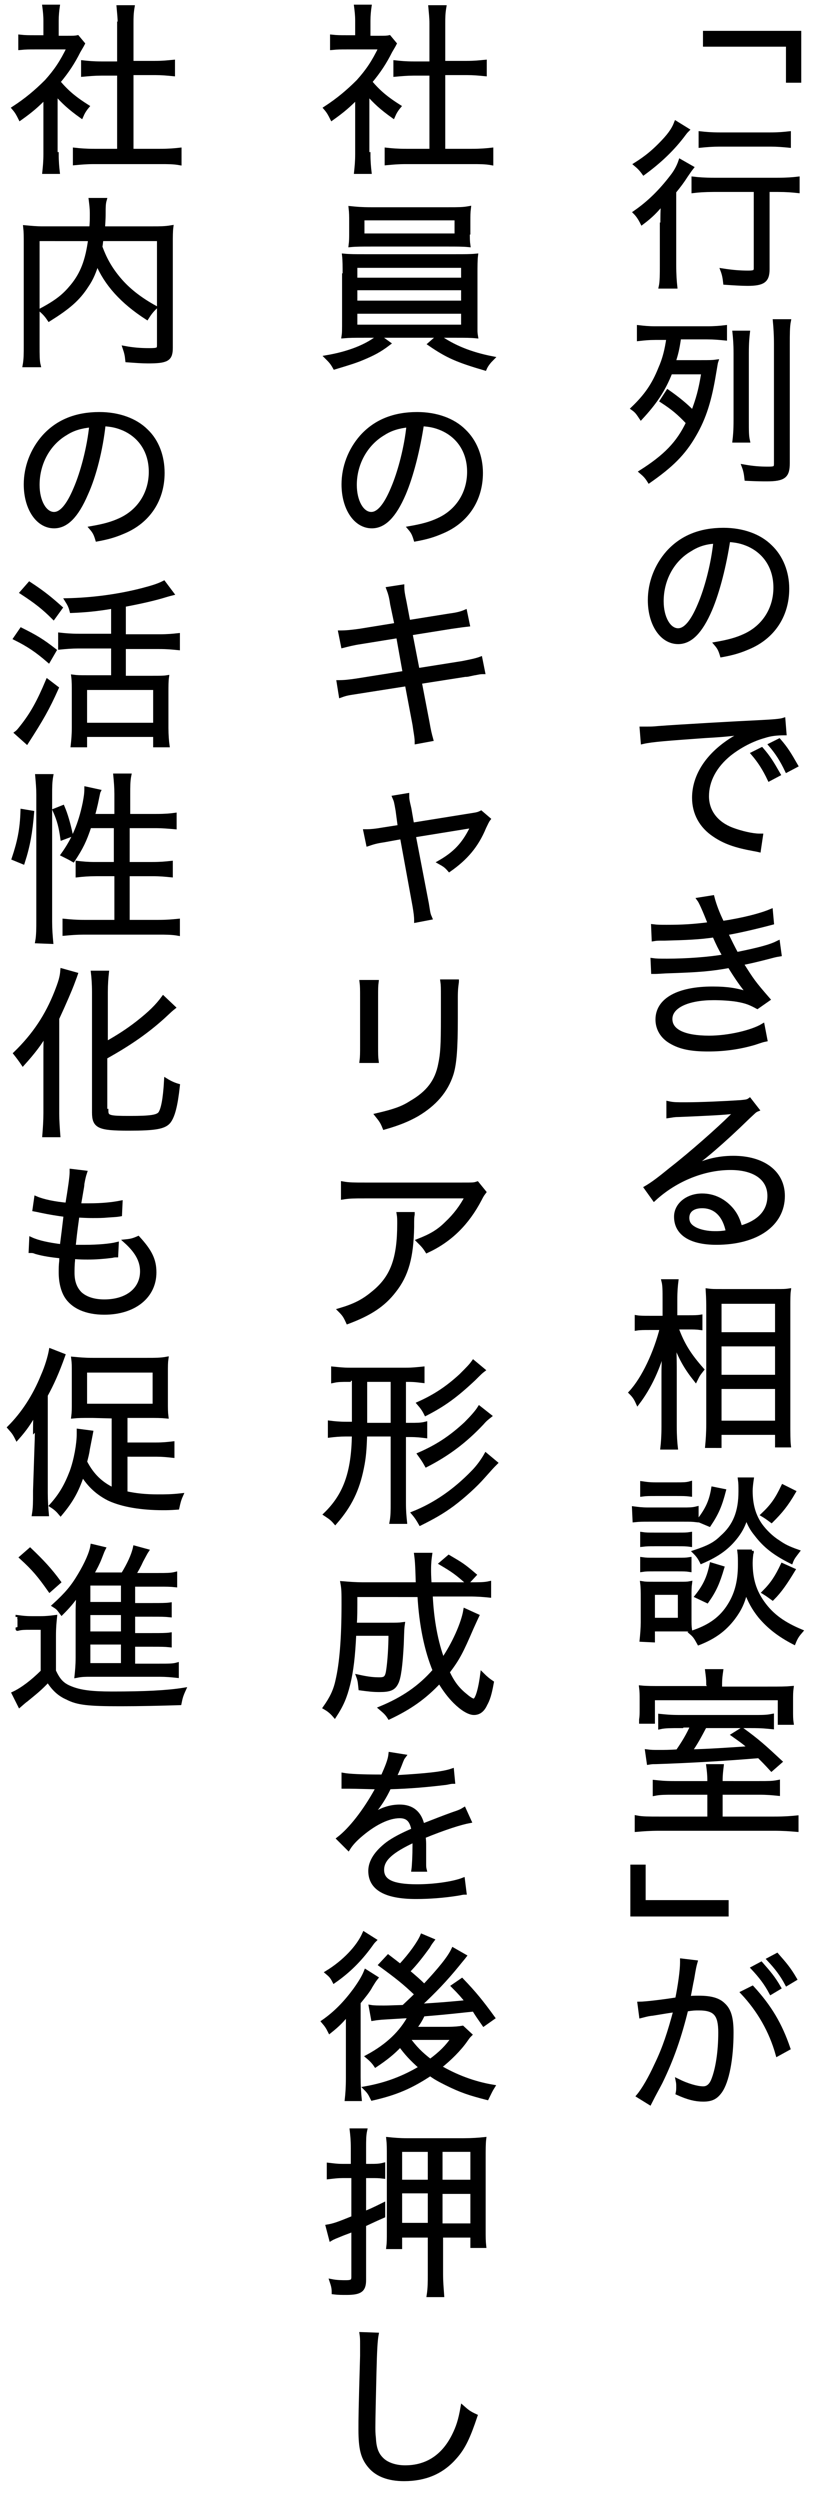
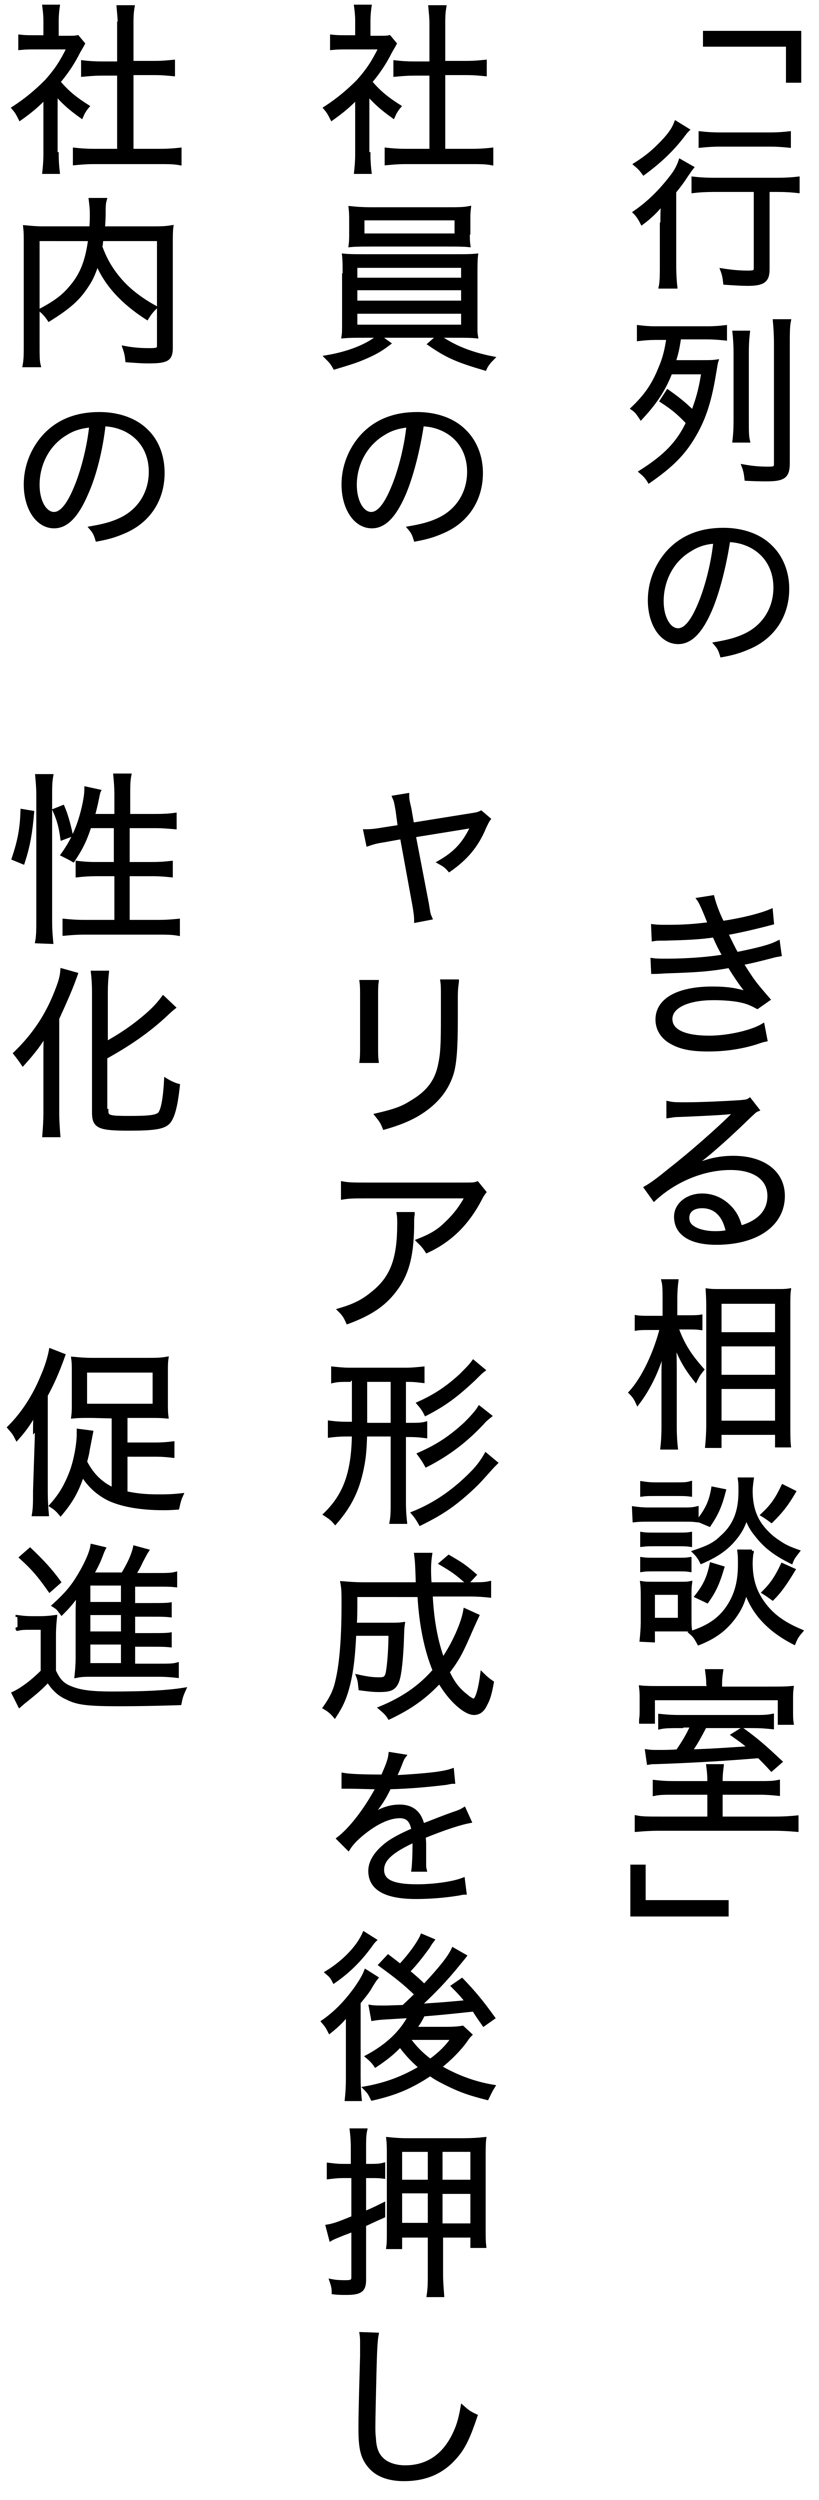
<svg xmlns="http://www.w3.org/2000/svg" version="1.1" id="レイヤー_1" x="0px" y="0px" width="150px" height="457.8px" viewBox="0 0 150 457.8" style="enable-background:new 0 0 150 457.8;" xml:space="preserve">
  <style type="text/css">
	.st0{stroke:#000000;stroke-width:0.7;stroke-miterlimit:10;}
</style>
  <path class="st0" d="M129.1,6h17.3v8.8h-2.1V8.2h-15.2V6z" />
  <path class="st0" d="M121.3,41.1c0-1.4,0-2.4,0.1-4c-1.2,1.5-2.2,2.5-3.8,3.7c-0.4-0.8-0.8-1.4-1.3-1.9c2.6-1.8,4.7-3.9,6.7-6.5  c0.8-1,1.3-2,1.6-2.9l2.1,1.2c-0.4,0.5-0.5,0.7-1,1.4c-0.7,1.1-1.3,1.9-2.2,3v13.4c0,1.8,0.1,3.1,0.2,4H121c0.2-0.9,0.2-2.3,0.2-4  v-7.4H121.3z M125.9,23.8c-0.2,0.2-0.3,0.3-0.6,0.7c-2,2.7-4.4,5-7.4,7.2c-0.5-0.7-0.9-1.1-1.5-1.6c1.9-1.2,3.1-2.2,4.4-3.5  c1.7-1.7,2.5-2.8,3-4.1L125.9,23.8z M130.7,34.8c-1.6,0-2.9,0.1-3.7,0.2v-2.3c0.8,0.1,2.1,0.2,3.7,0.2h11.7c1.7,0,2.9-0.1,3.7-0.2  V35c-0.9-0.1-2.1-0.2-3.6-0.2h-1.9v14.5c0,2.1-0.8,2.7-3.7,2.7c-1.1,0-2.6-0.1-4.1-0.2c-0.1-0.9-0.2-1.5-0.5-2.3  c1.9,0.3,3.3,0.4,4.7,0.4c1.1,0,1.4-0.1,1.4-0.8V34.8H130.7z M128.3,24.4c0.9,0.1,2,0.2,3.5,0.2h9.3c1.5,0,2.5-0.1,3.4-0.2v2.3  c-1-0.1-2.1-0.2-3.4-0.2h-9.3c-1.3,0-2.5,0.1-3.5,0.2V24.4z" />
  <path class="st0" d="M122.3,71.7c2,1.4,3.3,2.5,4.6,3.8c0.9-2.4,1.4-4.1,1.9-7.3h-6c-1.3,3.3-2.9,5.6-5.4,8.3  c-0.6-0.9-0.8-1.2-1.5-1.7c2.4-2.3,3.8-4.3,5-7.3c0.8-1.8,1.2-3.5,1.5-5.6H120c-1.2,0-2.1,0.1-3,0.2v-2.2c0.9,0.1,1.7,0.2,3.1,0.2  h9.4c1.4,0,2.5-0.1,3.3-0.2V62c-1-0.1-2-0.2-3.3-0.2h-5.1c-0.3,2.1-0.5,2.9-1,4.5h5c1.4,0,2.1,0,2.8-0.1c-0.1,0.3-0.1,0.5-0.4,2.2  c-0.8,4.9-1.8,8.1-3.6,11.2c-2,3.5-4.3,5.7-8.3,8.5c-0.5-0.8-0.8-1.1-1.5-1.7c4.4-2.8,6.8-5.2,8.6-9c-1.7-1.8-2.8-2.7-4.8-4  L122.3,71.7z M137,60.9c-0.1,0.9-0.2,1.8-0.2,3.8v12.1c0,2.3,0,3,0.2,3.9h-2.5c0.1-0.9,0.2-1.7,0.2-3.9V64.7c0-1.8-0.1-2.8-0.2-3.8  C134.5,60.9,137,60.9,137,60.9z M144.5,58.8c-0.2,1-0.2,2.4-0.2,4.2v21.8c0,2.4-0.7,3-3.9,3c-0.7,0-1.6,0-3.7-0.1  c-0.1-0.9-0.2-1.5-0.5-2.3c1.7,0.3,2.9,0.4,4.5,0.4c1.2,0,1.4-0.1,1.4-0.9V63c0-1.8-0.1-3.1-0.2-4.2H144.5z" />
  <path class="st0" d="M130.1,111.6c-1.8,4.2-3.7,6-5.9,6c-3,0-5.2-3.3-5.2-7.7c0-3.2,1.2-6.3,3.3-8.7c2.5-2.8,5.9-4.2,10.2-4.2  c3.5,0,6.6,1.1,8.6,3.1c2,1.9,3.1,4.7,3.1,7.7c0,4.9-2.6,8.9-7.2,10.8c-1.4,0.6-2.6,1-4.8,1.4c-0.3-1-0.5-1.4-1.1-2.1  c2.3-0.4,3.8-0.8,5.3-1.5c3.5-1.6,5.6-4.9,5.6-8.8c0-3.6-1.8-6.5-5-7.9c-1.2-0.5-2.1-0.7-3.6-0.8  C132.7,103.5,131.5,108.3,130.1,111.6z M126.3,100.7c-3.2,1.9-5.1,5.5-5.1,9.4c0,3,1.3,5.3,3,5.3c1.3,0,2.6-1.5,3.9-4.6  c1.3-3,2.5-7.6,2.9-11.6C129.1,99.3,127.7,99.8,126.3,100.7z" />
-   <path class="st0" d="M117.5,133.4c0.6,0,1,0,1.2,0c0.5,0,0.9,0,1.9-0.1c4-0.3,14.6-0.9,18.9-1.1c1.9-0.1,3.4-0.2,4-0.4l0.2,2.5  c-1.3,0-2.5,0.1-3.7,0.5c-2.2,0.6-4.5,1.8-6.4,3.3c-2.7,2.2-4.1,4.9-4.1,7.7s1.7,5,4.6,6.1c1.6,0.6,3.7,1.1,5,1.1c0.1,0,0.2,0,0.3,0  l-0.4,2.7c-0.4-0.1-0.5-0.1-1-0.2c-3.3-0.6-5.3-1.3-7.2-2.6c-2.4-1.6-3.7-4-3.7-6.8c0-3.9,2.3-7.5,6.2-10.2c1-0.7,1.9-1.2,3.2-1.8  c-2,0.3-3.6,0.5-7.3,0.7c-6.9,0.5-9.8,0.7-11.5,1.1L117.5,133.4z M139.5,137.2c1.3,1.5,1.9,2.5,3.1,4.6l-1.7,0.9  c-0.9-1.9-1.8-3.3-3-4.7L139.5,137.2z M142.7,135.6c1.3,1.5,1.9,2.5,3.1,4.6l-1.7,0.9c-0.9-1.9-1.8-3.3-3-4.7L142.7,135.6z" />
  <path class="st0" d="M119.6,169.6c0.8,0.1,1.4,0.1,2.5,0.1c2.8,0,4.8-0.1,7.9-0.5c-1-2.6-1.7-4.1-2-4.5l2.5-0.4  c0.3,1.2,0.9,2.9,1.8,4.7c3.9-0.6,7-1.4,8.9-2.2l0.2,2.2c-3,0.8-6.5,1.6-8.4,1.9c0.5,1.1,1.4,2.9,1.9,3.8c4.4-0.9,6.2-1.4,7.6-2.1  l0.3,2.2c-0.6,0.1-0.7,0.1-1.8,0.4c-2.3,0.6-4,1-5.2,1.2c2,3.2,2.3,3.6,4.9,6.6l-2,1.4c-1.3-0.7-2-1-3.7-1.3  c-1.2-0.2-2.9-0.3-4.3-0.3c-4.8,0-7.9,1.5-7.9,3.8c0,2.2,2.5,3.4,7.1,3.4c3.5,0,7.8-1,9.8-2.2l0.5,2.6c-0.5,0.1-0.5,0.1-2,0.6  c-2.7,0.8-5.5,1.2-8.5,1.2c-3.1,0-5.1-0.4-6.8-1.4c-1.6-0.9-2.5-2.4-2.5-4.1c0-3.6,3.8-5.7,10.1-5.7c2.8,0,4.5,0.3,6.7,1  c-1-1.1-2.4-3.1-3.6-5.1c-3.3,0.6-5.4,0.8-11.7,1c-1.6,0.1-1.7,0.1-2.3,0.1l-0.1-2.2c0.7,0.1,1.3,0.1,2.7,0.1  c3.5,0,7.7-0.3,10.5-0.8c-0.9-1.6-1.1-2-1.9-3.8c-2.6,0.4-5.2,0.5-9,0.6c-1.4,0-1.5,0-2.1,0.1L119.6,169.6z" />
  <path class="st0" d="M122.4,202c0.9,0.2,1.5,0.2,3.1,0.2c2.8,0,7.2-0.2,10.2-0.4c0.9-0.1,1.2-0.1,1.6-0.4l1.4,1.8  c-0.5,0.2-0.6,0.4-1.7,1.4c-4.6,4.5-8.6,7.9-10.9,9.4l0.1,0.1c2.5-1.4,5.2-2.1,8.1-2.1c5.5,0,9.1,2.7,9.1,7c0,5.2-4.8,8.6-12.2,8.6  c-4.7,0-7.4-1.7-7.4-4.8c0-2.2,2.1-3.9,4.8-3.9c2.2,0,4.1,1,5.5,2.7c0.7,0.9,1.1,1.7,1.5,3.2c3.5-1,5.3-3,5.3-5.8  c0-3.2-2.7-5.1-7.1-5.1c-4.9,0-10.1,2.1-14,5.7l-1.5-2.1c1.2-0.7,2.4-1.6,4.6-3.4c3.6-2.8,8.8-7.4,11.1-9.7c0.2-0.2,0.2-0.2,0.5-0.5  l0.1-0.1l0.1-0.1l-0.1-0.1c-0.1,0-0.1,0-0.3,0c-1.1,0.2-5,0.4-10.1,0.6c-0.7,0-1.1,0.1-1.8,0.2V202z M128.6,220.9  c-1.7,0-2.7,0.8-2.7,2.1c0,0.9,0.4,1.5,1.3,2c0.9,0.5,2.3,0.8,3.7,0.8c0.8,0,1.2,0,2.4-0.2C132.7,222.5,131,220.9,128.6,220.9z" />
  <path class="st0" d="M123.9,243.1c1.1,3.1,2.4,5.1,4.7,7.7c-0.8,1-0.8,1.1-1.2,1.9c-1.9-2.4-2.8-4.1-3.9-7c0.1,3.1,0.1,4.3,0.1,5.4  v10.1c0,1.8,0.1,3,0.2,3.9h-2.5c0.1-0.9,0.2-2.1,0.2-3.9v-9.4c0-1.4,0-2.1,0.2-5.4c-1.1,4.1-2.7,7.6-4.9,10.5  c-0.4-0.9-0.7-1.3-1.3-1.9c2.4-2.6,4.6-7.4,5.7-11.8H119c-1,0-1.8,0-2.4,0.1v-2.1c0.6,0.1,1.3,0.1,2.4,0.1h2.7v-3.2  c0-1.9,0-2.7-0.2-3.5h2.4c-0.1,0.8-0.2,1.8-0.2,3.4v3.2h2.4c0.9,0,1.6,0,2.2-0.1v2.1c-0.7-0.1-1.4-0.1-2.2-0.1L123.9,243.1  L123.9,243.1z M129.5,264.8c0.1-1.1,0.2-2.3,0.2-4.1v-20.8c0-1.2,0-2-0.1-3.6c0.8,0.1,1,0.1,2.6,0.1h9.8c1.5,0,1.8,0,2.5-0.1  c-0.1,0.7-0.1,1.5-0.1,3.3v21.1c0,1.8,0,3.1,0.1,4h-2.2v-2.3h-10.5v2.4H129.5z M131.8,244.3h10.5v-5.9h-10.5V244.3z M131.8,252.1  h10.5v-5.9h-10.5V252.1z M131.8,260.5h10.5V254h-10.5V260.5z" />
  <path class="st0" d="M116.1,276.2c0.8,0.1,1.4,0.2,2.7,0.2h6.1c1.4,0,1.9,0,2.7-0.2v2.2c-0.8-0.1-1.3-0.1-2.4-0.1h-6.3  c-1.1,0-1.8,0-2.7,0.1L116.1,276.2L116.1,276.2z M117.5,300.3c0.1-1,0.2-2.2,0.2-3.2v-4.5c0-1,0-1.9-0.1-2.7c0.6,0.1,1,0.1,2.1,0.1  h4.7c1.1,0,1.5,0,2-0.1c-0.1,0.7-0.1,1.4-0.1,2.6v3.8c0,1,0,1.5,0.1,2.2c-0.4-0.1-0.4-0.1-0.9-0.1c-0.2,0-0.3,0-0.5,0  c-0.3,0-0.5,0-0.5,0h-4.9v2L117.5,300.3L117.5,300.3z M117.6,280.9c0.7,0.1,1.1,0.1,2.3,0.1h4.3c1.1,0,1.6,0,2.2-0.1v2  c-0.7-0.1-1.3-0.1-2.2-0.1h-4.3c-1,0-1.5,0-2.3,0.1V280.9z M117.6,285.5c0.7,0.1,1.1,0.1,2.3,0.1h4.2c1.1,0,1.6,0,2.2-0.1v2  c-0.6-0.1-1.2-0.1-2.2-0.1h-4.3c-1,0-1.6,0-2.2,0.1V285.5z M117.6,271.6c0.7,0.1,1.3,0.2,2.4,0.2h4c1.1,0,1.7,0,2.4-0.2v2.1  c-0.8-0.1-1.4-0.1-2.4-0.1h-4c-1,0-1.7,0-2.4,0.1V271.6z M119.6,296.6h4.9v-4.9h-4.9V296.6z M137.7,284c-0.1,0.7-0.2,1.4-0.2,2.2  c0,3,0.7,5.2,2.2,7.3c1.7,2.4,3.9,3.9,7,5.2c-0.6,0.7-0.9,1.1-1.3,2.1c-2.7-1.4-4.6-2.9-6.2-4.8c-1.2-1.5-1.9-2.8-2.6-4.7  c-0.5,2.1-1.1,3.4-2.3,5c-1.6,2.1-3.5,3.5-6.3,4.6c-0.5-0.9-0.7-1.3-1.4-1.9c3.1-1,5.2-2.4,6.7-4.6s2.2-4.6,2.2-7.9  c0-1,0-1.6-0.1-2.4h2.3V284z M137.7,270.9c-0.1,0.7-0.2,1.5-0.2,2.1c0,2.6,0.6,4.6,1.8,6.3c0.8,1.1,2,2.3,3.3,3.1  c1,0.7,1.8,1.1,3.5,1.7c-0.6,0.8-0.9,1.1-1.2,1.9c-3-1.5-4.8-2.9-6.4-5c-0.9-1.1-1.3-1.9-1.8-3.3c-0.5,1.5-0.9,2.4-1.8,3.6  c-1.6,2.1-3.4,3.4-6.4,4.7c-0.4-0.8-0.7-1.2-1.3-1.8c2.4-0.8,3.7-1.4,5-2.7c2.4-2.1,3.4-4.7,3.4-8.4c0-1,0-1.5-0.1-2.2L137.7,270.9  L137.7,270.9z M132.3,287.1c-0.8,2.7-1.4,4.1-2.8,6.1l-1.9-0.9c1.5-1.9,2.2-3.4,2.7-5.8L132.3,287.1z M132.6,273  c-0.7,2.7-1.3,4.1-2.7,6.2l-1.9-0.8c1.5-2,2.2-3.4,2.6-5.8L132.6,273z M145.4,273.2c-1.4,2.4-2.4,3.6-4.1,5.3  c-0.8-0.6-1.1-0.8-1.6-1.1c1.8-1.7,2.6-2.9,3.7-5.2L145.4,273.2z M145.3,287.5c-1.4,2.3-2.4,3.8-3.8,5.2c-0.7-0.5-0.8-0.6-1.6-1.1  c1.6-1.6,2.4-2.9,3.4-5L145.3,287.5z" />
  <path class="st0" d="M139,326.5c1.8,0,2.5,0,3.5-0.2v2.2c-1-0.1-1.9-0.2-3.5-0.2h-7v4.7h9.8c2,0,3.1-0.1,4.1-0.2v2.3  c-1.2-0.1-2.3-0.2-4.3-0.2h-20.7c-2,0-3.1,0.1-4.3,0.2v-2.3c1,0.2,2.2,0.2,4.2,0.2h9.1v-4.7h-6.4c-1.7,0-2.6,0-3.6,0.2v-2.2  c1,0.1,1.7,0.2,3.6,0.2h6.4V326c0-1-0.1-1.8-0.2-2.6h2.5c-0.1,0.9-0.2,1.6-0.2,2.6v0.5H139z M129.7,308.3c0-0.8-0.1-1.5-0.2-2.3h2.6  c-0.1,0.7-0.2,1.4-0.2,2.3v0.9h8.7c2.3,0,3.3,0,4.4-0.1c-0.1,0.8-0.1,1.2-0.1,2.4v1.7c0,1,0,1.6,0.1,2.3h-2.2V311h-23.2v4.3h-2.2  v-0.4c0.1-0.6,0.1-1.1,0.1-1.9v-1.8c0-0.9,0-1.4-0.1-2.2c1,0.1,2.1,0.1,4.1,0.1h8.3v-0.8H129.7z M124.8,316.1c-2,0-3,0-3.9,0.2v-2.1  c1,0.1,1.8,0.2,3.8,0.2h12.9c2.1,0,2.8,0,3.8-0.2v2.1c-1-0.1-1.8-0.2-3.8-0.2h-8.5c-1,1.9-1.7,3.2-2.7,4.6c3.7-0.1,6.5-0.3,11-0.6  c-1.2-1.1-1.7-1.4-3.1-2.4l1.6-1c2.9,2.1,4.1,3.2,7,5.9l-1.6,1.4c-1.1-1.2-1.5-1.6-2.3-2.4c-5.9,0.5-12.7,0.9-18.9,1.1  c-0.6,0-0.7,0-1.3,0.1l-0.3-2.1c0.8,0.1,1.2,0.1,2.1,0.1c1.1,0,1.9,0,3.5-0.1c1.1-1.6,1.9-2.9,2.7-4.7h-2V316.1z" />
  <path class="st0" d="M133.1,350.6h-17.3v-8.8h2.1v6.5h15.2V350.6z" />
-   <path class="st0" d="M117.1,366.9c1.1,0,4.4-0.4,6.9-0.8c0.5-2.4,0.9-5.3,0.9-6.7c0-0.1,0-0.2,0-0.4l2.5,0.3c-0.2,0.7-0.3,1.2-0.6,3  c-0.2,0.9-0.4,2.1-0.7,3.6c0.7-0.1,1.1-0.1,1.9-0.1c2.2,0,3.6,0.4,4.5,1.3c1.1,1,1.5,2.5,1.5,5.1c0,4.8-0.8,9-2.1,10.8  c-0.8,1.1-1.6,1.5-3.1,1.5c-1.4,0-2.7-0.3-4.7-1.2c0.1-0.5,0.1-0.7,0.1-1.1c0-0.5,0-0.7-0.1-1.2c1.8,0.9,3.6,1.4,4.7,1.4  c0.8,0,1.4-0.5,1.8-1.5c0.8-2,1.3-5.2,1.3-8.7c0-3.3-0.9-4.4-3.9-4.4c-0.7,0-1.1,0-2.3,0.2c-1.2,4.9-2.6,9-4.7,13.3  c-0.4,0.8-1.1,2-2,3.8l-2.1-1.3c1-1.2,2.2-3.3,3.3-5.7c1.5-3.1,2.4-5.9,3.5-10c-2.7,0.4-4.2,0.7-4.5,0.7c-0.7,0.1-1,0.2-1.8,0.4  L117.1,366.9z M137.8,364c3.2,3.5,5.1,6.7,6.6,11.1l-2,1.1c-1.2-4.3-3.4-8.1-6.4-11.3L137.8,364z M139.4,359.6  c1.4,1.6,2.2,2.5,3.3,4.4l-1.5,0.9c-0.9-1.7-1.9-3-3.3-4.5L139.4,359.6z M142.3,358c1.4,1.6,2.2,2.5,3.3,4.4l-1.5,0.9  c-0.9-1.7-1.9-3-3.3-4.5L142.3,358z" />
  <path class="st0" d="M67.5,28.2c0,1.4,0.1,2.4,0.2,3.3h-2.5c0.1-1,0.2-1.9,0.2-3.3V17.8c-1.6,1.6-2.5,2.4-4.6,3.9  c-0.4-0.8-0.6-1.2-1.2-1.9c2.3-1.5,4.1-3,6-4.9c1.7-1.9,2.8-3.5,4.1-6.2h-6.2c-1,0-1.7,0-2.7,0.1V6.7c0.9,0.1,1.6,0.1,2.6,0.1h2v-3  c0-1-0.1-1.8-0.2-2.6h2.5c-0.1,0.7-0.2,1.6-0.2,2.6v3.1h1.9c1,0,1.5,0,1.9-0.1l1,1.2c-0.2,0.4-0.4,0.7-0.8,1.4c-1,2-2.1,3.7-3.7,5.6  c1.7,2,3.1,3.1,5.3,4.5c-0.5,0.6-0.8,1.1-1.1,1.8c-2.1-1.5-3.3-2.6-4.7-4.2v11.1H67.5z M79,4.3c0-1.1-0.1-1.8-0.2-3h2.6  c-0.2,1.2-0.2,1.9-0.2,3v7.2h4.3c1.4,0,2.3-0.1,3.3-0.2v2.3c-1-0.1-2.1-0.2-3.3-0.2h-4.3v14.2h5.2c1.7,0,2.7-0.1,3.6-0.2v2.5  c-1.1-0.2-2.1-0.2-3.6-0.2h-12c-1.5,0-2.5,0.1-3.6,0.2v-2.5c0.9,0.1,1.9,0.2,3.6,0.2H79V13.5h-3.3c-1.1,0-2.2,0.1-3.3,0.2v-2.3  c0.9,0.1,1.9,0.2,3.3,0.2H79V4.3z" />
  <path class="st0" d="M71.2,62.9c-1.7,1.3-2.9,1.9-4.8,2.7c-1.2,0.5-2.1,0.8-5.1,1.7c-0.5-0.9-0.8-1.2-1.5-1.9c4.1-0.7,7.4-2,9.6-3.8  L71.2,62.9z M63.1,50.4c0-1.7,0-2.7-0.1-3.6c1,0.1,2.1,0.1,3.8,0.1h16.6c1.7,0,2.8,0,3.8-0.1c-0.1,0.8-0.1,1.9-0.1,3.6v7.7v1.8v0.6  c0,0.2,0,0.5,0.1,1.1c-1-0.1-2-0.1-3.8-0.1H66.7c-1.8,0-2.7,0-3.8,0.1c0.1-0.7,0.1-0.7,0.1-3.5v-7.7H63.1z M85.7,42.6  c0,1,0,1.6,0.1,2.3c-1-0.1-2.2-0.1-3.8-0.1H67.9c-1.5,0-2.7,0-3.7,0.1c0.1-0.8,0.1-1.4,0.1-2.3v-2.1c0-0.9,0-1.5-0.1-2.4  c1,0.1,1.9,0.2,3.8,0.2h14.1c1.9,0,2.7,0,3.8-0.2c-0.1,0.8-0.1,1.4-0.1,2.4v2.1H85.7z M65.1,51.2h19.7v-2.5H65.1V51.2z M65.1,55.4  h19.7v-2.6H65.1V55.4z M65.1,59.8h19.7v-2.7H65.1V59.8z M66.4,40v3.1h17.2V40H66.4z M80.3,61.6c2.7,1.9,5.8,3.2,9.9,4  c-0.6,0.6-1.1,1.2-1.4,1.9c-5.1-1.5-6.9-2.3-10.1-4.5L80.3,61.6z" />
  <path class="st0" d="M74,90.4c-1.8,4.2-3.7,6-5.9,6c-3,0-5.2-3.3-5.2-7.7c0-3.2,1.2-6.3,3.3-8.7c2.5-2.8,5.9-4.2,10.2-4.2  c3.5,0,6.6,1.1,8.6,3.1c2,1.9,3.1,4.7,3.1,7.7c0,4.9-2.6,8.9-7.2,10.8c-1.4,0.6-2.6,1-4.8,1.4c-0.3-1-0.5-1.4-1.1-2.1  c2.3-0.4,3.8-0.8,5.3-1.5c3.5-1.6,5.6-4.9,5.6-8.8c0-3.6-1.8-6.5-5-7.9c-1.2-0.5-2.1-0.7-3.6-0.8C76.6,82.3,75.4,87.1,74,90.4z   M70.2,79.4C67,81.3,65,84.9,65,88.8c0,3,1.3,5.3,3,5.3c1.3,0,2.6-1.5,3.9-4.6c1.3-3,2.5-7.6,2.9-11.6C73,78.1,71.6,78.5,70.2,79.4z  " />
-   <path class="st0" d="M71.8,110.6c-0.2-1.4-0.4-2-0.7-2.8l2.6-0.4c0,0.8,0.1,1.4,0.4,2.8l0.7,3.7l7.5-1.2c1.5-0.2,2.2-0.4,2.9-0.7  l0.5,2.4c-0.9,0.1-0.9,0.1-3,0.4l-7.5,1.2l1.3,6.7l8.2-1.3c1.5-0.3,2.5-0.5,3.3-0.8l0.5,2.5c-0.7,0-0.9,0.1-1.5,0.2  c-0.1,0-0.5,0.1-1,0.2c-0.4,0.1-0.5,0.1-0.8,0.1l-8.3,1.3l1.4,7.3c0.3,1.7,0.4,2.1,0.7,3.2l-2.7,0.5c0-0.9-0.2-1.7-0.4-3.2l-1.4-7.4  l-8.9,1.4c-1.9,0.3-2.1,0.3-3.2,0.7l-0.4-2.5c1.1,0,1.9-0.1,3.3-0.3l8.8-1.4l-1.2-6.7l-6.8,1.1c-1.4,0.2-2.5,0.5-3.3,0.7l-0.5-2.5  c1.1,0,2-0.1,3.5-0.3l6.8-1.1L71.8,110.6z" />
  <path class="st0" d="M72.8,148.4c-0.3-1.7-0.3-1.7-0.6-2.4l2.4-0.4c0,0.7,0,0.8,0.4,2.5l0.5,2.9l11.2-1.8c0.7-0.1,1-0.2,1.4-0.4  l1.4,1.2c-0.3,0.4-0.4,0.7-0.8,1.5c-1.4,3.4-3.4,5.7-6.4,7.8c-0.6-0.7-0.9-0.9-1.8-1.4c2.8-1.6,4.4-3.3,5.8-6.1  c0.1-0.1,0.1-0.2,0.2-0.3c0.1-0.2,0.1-0.2,0.1-0.3c-0.2,0.1-0.3,0.1-0.9,0.2l-9.9,1.6l2.4,12.5c0.3,1.9,0.3,1.9,0.6,2.6l-2.6,0.5  c0-0.8-0.1-1.5-0.3-2.7l-2.3-12.6l-3.3,0.6c-1.4,0.2-2,0.4-2.9,0.7l-0.5-2.4c0.1,0,0.2,0,0.3,0c0.7,0,1.7-0.1,2.8-0.3l3.2-0.5  L72.8,148.4z" />
  <path class="st0" d="M69,179.8c-0.1,0.8-0.1,1.2-0.1,2.8v8.9c0,1.6,0,2,0.1,2.8h-2.8c0.1-0.8,0.1-1.5,0.1-2.8v-8.9  c0-1.4,0-2-0.1-2.8H69z M83.7,179.8c-0.1,0.8-0.2,1.3-0.2,2.9v3.9c0,5.3-0.2,8.2-0.8,10.1c-1,3.1-3.1,5.5-6.3,7.4  c-1.6,0.9-3.2,1.6-6,2.4c-0.4-1-0.6-1.3-1.4-2.3c3-0.7,4.6-1.2,6.3-2.3c3.1-1.8,4.7-3.9,5.3-7c0.4-1.9,0.5-3.4,0.5-8.5v-3.8  c0-1.7,0-2.2-0.1-2.9h2.7V179.8z" />
  <path class="st0" d="M75.6,222.4c-0.1,0.6-0.1,0.6-0.1,2.3c-0.1,5.5-1,8.8-3.3,11.7c-2,2.6-4.5,4.2-8.5,5.7  c-0.5-1.1-0.7-1.4-1.5-2.2c2.7-0.8,4.3-1.6,6.1-3.1c3.5-2.8,4.8-6.2,4.8-12.7c0-0.9,0-1.2-0.1-1.8h2.6V222.4z M88.7,218.3  c-0.3,0.4-0.4,0.5-0.8,1.3c-2.3,4.4-5.4,7.5-9.7,9.5c-0.5-0.8-0.8-1.1-1.6-1.9c2.3-0.9,3.7-1.7,5.2-3.2c1.5-1.4,2.8-3.1,3.7-4.9  H66.7c-1.8,0-2.7,0-3.9,0.2v-2.6c1.1,0.2,2.1,0.2,4,0.2h17.8c2.2,0,2.2,0,2.8-0.2L88.7,218.3z" />
  <path class="st0" d="M63.9,252.7c-1.4,0-2,0-2.9,0.2v-2.3c1,0.1,1.8,0.2,3,0.2h10.4c1.2,0,2-0.1,3-0.2v2.3c-0.9-0.1-1.4-0.2-2.8-0.2  H74v8.2h1c1.4,0,2.1,0,2.9-0.2v2.3c-0.8-0.1-1.5-0.2-2.9-0.2h-1v12.4c0,1.6,0.1,2.5,0.2,3.5h-2.5c0.2-1.1,0.2-2,0.2-3.5v-12.5h-5  c-0.1,2.7-0.2,4.2-0.6,6.1c-0.8,4-2.2,6.9-4.9,10c-0.6-0.7-0.9-0.9-1.8-1.5c3.6-3.5,5.1-7.6,5.2-14.6h-1.4c-1.2,0-2.2,0.1-3,0.2  v-2.4c0.8,0.1,1.7,0.2,3,0.2h1.4v-8.2h-0.9V252.7z M66.9,260.9h5v-8.2h-5V260.9z M90.8,267.9c-0.7,0.7-0.7,0.7-2.3,2.5  c-1.4,1.6-3.6,3.6-5.6,5.1c-1.9,1.4-3.5,2.3-5.9,3.5c-0.4-0.7-0.7-1.2-1.3-1.9c4-1.6,7.6-4.1,10.9-7.5c1-1,1.9-2.3,2.4-3.2  L90.8,267.9z M88.5,250.9c-0.4,0.3-0.7,0.6-1.7,1.6c-3.3,3.1-5.5,4.7-8.8,6.4c-0.4-0.8-0.7-1.2-1.3-1.9c2.9-1.3,5.2-2.8,7.7-5.1  c1.3-1.3,1.8-1.8,2.3-2.5L88.5,250.9z M89.7,259.3c-0.5,0.4-0.8,0.6-1.4,1.3c-3.1,3.3-6.3,5.7-10.2,7.7c-0.5-0.9-0.8-1.3-1.3-2  c3.2-1.4,5.7-3,8.5-5.6c1.1-1.1,2-2.1,2.5-2.9L89.7,259.3z" />
  <path class="st0" d="M87.4,295.9c-0.1,0.2-0.4,0.9-1,2.2c-1.9,4.4-2.5,5.6-4.4,8.1c1,2.1,1.9,3.2,3.4,4.4c0.6,0.5,1.1,0.8,1.4,0.8  c0.5,0,1.1-1.7,1.5-4.8c0.7,0.7,1.2,1.1,1.8,1.5c-0.4,2.2-0.7,3.1-1.2,4c-0.5,1.1-1.2,1.6-2.1,1.6s-2.2-0.8-3.5-2.1  c-1-1-1.9-2.2-2.8-3.7c-2.7,2.9-5.4,4.8-9.2,6.6c-0.5-0.8-0.9-1.1-1.6-1.7c4.1-1.7,7.2-3.8,9.9-6.9c-1.5-3.6-2.5-8.3-2.8-13.8H65.1  c0,2.9,0,4-0.1,5.4h6.3c1.2,0,1.8,0,2.5-0.1c-0.1,0.7-0.1,0.7-0.2,3.7c-0.2,3.8-0.5,6.2-1,7.1c-0.5,1-1.2,1.3-3.1,1.3  c-1.2,0-2-0.1-3.5-0.3c-0.1-0.9-0.1-1.4-0.4-2.2c1.8,0.4,2.8,0.5,3.9,0.5s1.4-0.3,1.6-1.8c0.2-1.4,0.4-3.9,0.4-6.5h-6.6  c-0.2,4.2-0.5,6.7-1.1,9.2c-0.6,2.4-1.2,3.8-2.5,5.8c-0.6-0.7-1.1-1.1-1.8-1.5c1.2-1.7,1.9-3.1,2.3-5c0.7-3,1.1-7.5,1.1-13.9  c0-2.2,0-2.8-0.2-3.9c1.2,0.1,2.4,0.2,4,0.2h9.8c-0.1-4.1-0.2-4.6-0.3-5.4h2.6c-0.1,0.7-0.2,1.5-0.2,2.7c0,0.6,0,1.1,0.1,2.7H86  c1.9,0,2.7,0,3.6-0.2v2.3c-1-0.1-2-0.2-3.7-0.2h-7c0.2,4.7,1,8.8,2.2,12c2-2.9,3.7-6.7,4.1-9.1L87.4,295.9z M85.6,289.8  c-1.9-1.7-2.6-2.2-4.8-3.5l1.4-1.2c2.2,1.3,2.6,1.5,4.7,3.3L85.6,289.8z" />
  <path class="st0" d="M70,325.5c1-2.2,1.4-3.3,1.5-4.3l2.5,0.4c-0.3,0.4-0.3,0.4-0.8,1.7c-0.4,1-0.8,1.9-1,2.1c0.4,0,0.4,0,0.7,0  c5-0.3,8.2-0.6,9.9-1.2l0.2,2.1c-0.5,0-0.7,0.1-1.3,0.2c-3.3,0.4-6.6,0.7-10.4,0.8c-0.9,1.9-1.7,3.1-2.8,4.5  c-0.3,0.4-0.9,1.1-1.1,1.2c-0.2,0.2-0.4,0.3-0.4,0.3l0,0l0,0c0,0.1,0,0.1,0.1,0.1c1.1-0.9,1.1-0.9,1.4-1.1c1.4-1,3.1-1.5,4.7-1.5  c2.3,0,3.7,1.2,4.2,3.5c2.3-0.9,4.1-1.6,5.5-2.1c1.5-0.5,1.6-0.6,2.1-0.9l1,2.2c-1.6,0.3-4.5,1.2-8.4,2.8c0.1,0.8,0.1,1.1,0.1,1.9  c0,0.4,0,1.1,0,1.7c0,0.7,0,1.1,0,1.4c0,0.4,0,0.7,0.1,1.1h-2.1c0.1-0.7,0.2-2.6,0.2-4.5c0-0.5,0-0.6,0-0.9c-4.3,2-5.9,3.5-5.9,5.4  c0,2.1,1.9,3,6.4,3c3.1,0,6.6-0.5,8.4-1.2l0.3,2.4c-0.5,0-0.6,0.1-1.3,0.2c-2.5,0.4-5.2,0.6-7.6,0.6c-5.6,0-8.4-1.6-8.4-4.8  c0-1.7,1.1-3.4,3.2-5c1.1-0.8,2.6-1.6,4.7-2.5c-0.3-1.7-1-2.5-2.5-2.5c-2,0-4.5,1.2-7,3.3c-1.2,1-1.9,1.8-2.4,2.6l-1.8-1.8  c2.2-1.7,4.8-5,7-9c0.1-0.2,0.1-0.2,0.3-0.5c-0.1,0-0.4,0.1-0.6,0.1c-0.5,0-3.5-0.1-4.6-0.1c-0.2,0-0.4,0-0.5,0c-0.3,0-0.3,0-0.7,0  V325c1.1,0.2,3.5,0.3,6.7,0.3H70V325.5z" />
  <path class="st0" d="M63.7,373.2c0-1.1,0-1.9,0-2.4c0-0.2,0-0.2,0-2.1c-1,1.3-1.8,2.1-3.3,3.3c-0.4-0.8-0.6-1.1-1.2-1.8  c2.3-1.6,4.1-3.5,5.8-5.8c1-1.4,1.6-2.4,2-3.4l1.9,1.2c-0.4,0.5-0.5,0.7-1,1.5c-0.4,0.8-1.3,1.9-2.2,3v13.7c0,1.7,0.1,3,0.2,4h-2.4  c0.1-0.9,0.2-2.1,0.2-3.9V373.2z M68.6,355.3c-0.3,0.3-0.3,0.3-0.8,1c-1.9,2.6-4,4.7-6.6,6.5c-0.4-0.8-0.7-1.1-1.3-1.6  c3.1-1.9,5.7-4.6,6.8-7.1L68.6,355.3z M79.2,355.3c-0.3,0.4-0.4,0.5-0.8,1.2c-1.1,1.5-2.3,3.1-3.7,4.5c1.4,1.2,1.9,1.6,3,2.7  c2.9-3.1,4.6-5.2,5.3-6.7l2.1,1.2c-0.3,0.4-0.5,0.6-1.3,1.6c-2.2,2.7-4.2,4.8-7.1,7.5c4.6-0.3,4.6-0.3,8.9-0.7  c-0.8-1-1.3-1.6-2.6-2.9l1.6-1.1c2.3,2.4,3.6,4,5.7,6.9l-1.7,1.2c-0.9-1.3-1.2-1.7-1.8-2.7c-5.7,0.6-5.7,0.6-9.3,0.9  c-0.6,1.2-0.8,1.5-1.6,2.6H82c1.2,0,2.2-0.1,2.7-0.2l1.4,1.3c-0.3,0.3-0.3,0.3-0.8,1c-1.1,1.6-3,3.5-4.8,4.9c2.9,1.7,6.2,3,9.8,3.6  c-0.5,0.8-0.5,0.9-1.1,2.1c-3.1-0.8-4.7-1.3-7.5-2.7c-1.4-0.7-2.1-1.1-2.9-1.7c-3.5,2.3-6.2,3.5-10.6,4.5c-0.4-0.8-0.5-1.1-1.3-1.9  c3.9-0.7,7-1.9,10.2-3.8c-1.8-1.6-2.7-2.6-3.8-4.1c-1.3,1.4-2.7,2.5-4.5,3.7c-0.4-0.6-0.9-1.1-1.5-1.6c3.7-2,6.2-4.4,7.8-7.4  c-0.2,0-2,0.1-5.2,0.3c-1,0.1-1,0.1-1.6,0.2l-0.4-2.2c0.6,0.1,1.4,0.1,2.4,0.1c0.6,0,0.6,0,3.6-0.1c1.8-1.7,1.8-1.7,2.4-2.3  c-2.3-2.2-3.6-3.2-6.6-5.4l1.4-1.5c1.3,1,1.7,1.3,2.2,1.7c1.9-2,3.5-4.3,4-5.5L79.2,355.3z M74.7,373.2c1.3,1.8,2.4,2.9,4.1,4.2  c1.9-1.4,3.1-2.6,4.2-4.2H74.7z" />
  <path class="st0" d="M62.7,398.5c-0.9,0-1.6,0.1-2.5,0.2v-2.3c0.9,0.1,1.5,0.2,2.5,0.2h1.9v-3.2c0-1.6-0.1-2.4-0.2-3.3h2.5  c-0.2,0.9-0.2,1.8-0.2,3.3v3.2h1.2c0.9,0,1.5,0,2.3-0.2v2.2c-0.8-0.1-1.3-0.1-2.3-0.1h-1.2v6.8c1-0.4,1.7-0.7,3.5-1.6v2.1  c-1.6,0.7-2,0.9-3.5,1.6v10.1c0,1.9-0.7,2.4-3.3,2.4c-0.7,0-1.5,0-2.3-0.1c0-0.8-0.1-1.2-0.4-2.1c1,0.2,1.9,0.2,2.7,0.2  c1,0,1.3-0.2,1.3-0.9v-8.7c-1.2,0.5-1.6,0.6-2.3,0.9s-1.3,0.5-1.8,0.8l-0.6-2.3c1.2-0.2,2-0.5,4.7-1.6v-7.6H62.7z M73.3,409.3v2.2  h-2.2c0.1-0.8,0.1-1.5,0.1-2.8v-13.8c0-1.4,0-2.3-0.1-3.2c1,0.1,2.1,0.2,3.4,0.2h10.4c1.5,0,2.9-0.1,3.8-0.2  c-0.1,0.8-0.1,1.9-0.1,3.5v13.2c0,1.3,0,2,0.1,2.9h-2.2v-1.9h-5.7v7c0,1.5,0.1,2.5,0.2,3.9h-2.5c0.2-1.3,0.2-2.4,0.2-3.9v-7h-5.4  V409.3z M73.3,393.7v5.8h5.4v-5.8H73.3z M73.3,401.3v6.1h5.4v-6.1H73.3z M80.7,399.5h5.8v-5.8h-5.8V399.5z M80.7,407.5h5.8v-6.1  h-5.8V407.5z" />
  <path class="st0" d="M69,427.5c-0.2,1.1-0.3,2.8-0.4,7c-0.1,4-0.2,8.5-0.2,10c0,0.4,0,1.2,0.1,2c0.1,2,0.6,3.1,1.6,4  c0.9,0.8,2.4,1.3,4.1,1.3c4,0,7-2,8.9-5.8c0.8-1.6,1.2-2.9,1.6-5.2c0.9,0.8,1.3,1.1,2.4,1.6c-1.3,3.9-2.2,5.8-3.7,7.5  c-2.4,2.8-5.5,4.1-9.4,4.1c-2.8,0-4.9-0.8-6.2-2.3c-1.4-1.6-1.8-3.3-1.8-6.8c0-2.2,0-3.1,0.3-13.5c0-1,0-1.6,0-2.2  c0-0.7,0-1.1-0.1-1.8L69,427.5L69,427.5z" />
  <path class="st0" d="M10.4,28.2c0,1.4,0.1,2.4,0.2,3.3H8.1c0.1-1,0.2-1.9,0.2-3.3V17.8c-1.6,1.6-2.5,2.4-4.6,3.9  c-0.4-0.8-0.6-1.2-1.2-1.9c2.3-1.5,4.1-3,6-4.9c1.7-1.9,2.8-3.5,4.1-6.2H6.4c-1,0-1.7,0-2.7,0.1V6.7c0.9,0.1,1.6,0.1,2.6,0.1h2v-3  c0-1-0.1-1.8-0.2-2.6h2.5c-0.1,0.7-0.2,1.6-0.2,2.6v3.1h1.9c1,0,1.5,0,1.9-0.1l1,1.2c-0.2,0.4-0.4,0.7-0.8,1.4c-1,2-2.1,3.7-3.7,5.6  c1.7,2,3.1,3.1,5.3,4.5c-0.5,0.6-0.8,1.1-1.1,1.8c-2.1-1.5-3.3-2.6-4.7-4.2v11.1H10.4z M21.9,4.3c0-1.1-0.1-1.8-0.2-3h2.6  c-0.2,1.2-0.2,1.9-0.2,3v7.2h4.3c1.4,0,2.3-0.1,3.3-0.2v2.3c-1-0.1-2.1-0.2-3.3-0.2h-4.3v14.2h5.2c1.7,0,2.7-0.1,3.6-0.2v2.5  c-1.1-0.2-2.1-0.2-3.6-0.2h-12c-1.5,0-2.5,0.1-3.6,0.2v-2.5c0.9,0.1,1.9,0.2,3.6,0.2h4.5V13.5h-3.3c-1.1,0-2.2,0.1-3.3,0.2v-2.3  c0.9,0.1,1.9,0.2,3.3,0.2h3.3V4.3H21.9z" />
  <path class="st0" d="M18.6,43.8c-0.1,0.6-0.1,0.9-0.2,1.4c0.8,2.2,1.8,4,3.4,5.9s3.7,3.6,6.6,5.2c-0.6,0.6-1,1.1-1.5,1.9  c-4.5-2.9-7.5-6.2-9.1-10.1c-0.5,1.6-1,2.9-1.9,4.2c-1.6,2.5-3.4,4-6.9,6.2c-0.4-0.6-0.8-1.1-1.5-1.7c3-1.6,4.3-2.7,5.7-4.4  c1.9-2.3,2.8-4.8,3.3-8.6H6.9v19.4c0,1.9,0,2.9,0.2,3.7H4.5c0.2-1.1,0.2-2.1,0.2-3.7V44.6c0-1.3,0-2.1-0.1-3c1.1,0.1,2,0.2,3.3,0.2  h8.8c0.1-1.1,0.1-1.5,0.1-2.8c0-0.8-0.1-1.6-0.2-2.4h2.6C19,37.3,19,37.9,19,39c0,1.5-0.1,2-0.1,2.8H28c1.3,0,2.2,0,3.4-0.2  c-0.1,0.8-0.1,1.7-0.1,2.9v19.2c0,2.1-0.7,2.5-4.2,2.5c-1.1,0-2.4-0.1-3.8-0.2c-0.1-1-0.2-1.4-0.5-2.3c1.6,0.3,3,0.4,4.5,0.4  c1.6,0,1.8-0.1,1.8-0.9V43.8H18.6z" />
  <path class="st0" d="M15.8,90.4c-1.8,4.2-3.7,6-5.9,6c-3,0-5.2-3.3-5.2-7.7c0-3.2,1.2-6.3,3.3-8.7c2.5-2.8,5.9-4.2,10.2-4.2  c3.5,0,6.6,1.1,8.6,3.1c2,1.9,3,4.7,3,7.7c0,4.9-2.6,8.9-7.2,10.8c-1.4,0.6-2.6,1-4.8,1.4c-0.3-1-0.5-1.4-1.1-2.1  c2.3-0.4,3.8-0.8,5.3-1.5c3.5-1.6,5.6-4.9,5.6-8.8c0-3.6-1.8-6.5-5-7.9c-1.2-0.5-2.1-0.7-3.6-0.8C18.5,82.3,17.3,87.1,15.8,90.4z   M12,79.4c-3.2,1.9-5.1,5.5-5.1,9.4c0,3,1.3,5.3,3,5.3c1.3,0,2.6-1.5,3.9-4.6c1.3-3,2.5-7.6,2.9-11.6C14.8,78.1,13.4,78.5,12,79.4z" />
-   <path class="st0" d="M3.9,115.3c2.6,1.3,3.8,2,6.1,3.8L8.9,121c-2.2-1.9-3.7-2.9-6.1-4.1L3.9,115.3z M10.4,126  c-1.7,3.8-2.8,5.7-5.5,9.9L3,134.2c0.4-0.3,0.6-0.6,1-1.1c1.9-2.4,3.1-4.6,4.7-8.4L10.4,126z M5.4,106.9c2.6,1.7,3.9,2.8,5.7,4.4  l-1.3,1.8c-1.8-1.8-3.2-2.9-5.8-4.6L5.4,106.9z M20.7,111.1c-2.9,0.5-5.1,0.7-7.6,0.8c-0.2-0.8-0.4-1.2-0.9-2  c4.6-0.1,9.4-0.7,14-1.9c1.9-0.5,2.8-0.8,3.8-1.3l1.5,2c-0.4,0.1-0.4,0.1-1.1,0.3c-1.9,0.6-4.5,1.2-7.7,1.8v5.7h6.5  c1.5,0,2.5-0.1,3.4-0.2v2.4c-1-0.1-2-0.2-3.4-0.2h-6.5v5.6H28c1.2,0,2,0,2.6-0.1c-0.1,0.7-0.1,1.6-0.1,3v6.3c0,1.3,0.1,2.5,0.2,3.2  h-2.3v-1.9H15.6v1.9h-2.3c0.1-0.9,0.2-1.9,0.2-3.3v-6.4c0-1.1,0-2.1-0.1-2.9c0.7,0.1,1.4,0.1,2.4,0.1h4.9v-5.6h-6.3  c-1.3,0-2.4,0.1-3.4,0.2v-2.4c0.9,0.1,1.9,0.2,3.4,0.2h6.3C20.7,116.4,20.7,111.1,20.7,111.1z M15.6,132.7h12.8V126H15.6V132.7z" />
  <path class="st0" d="M2.5,157.2c1-3,1.5-5.3,1.6-8.7l1.8,0.3c-0.3,3.6-0.7,6-1.7,9.1L2.5,157.2z M6.8,172.4c0.2-1.1,0.2-2.5,0.2-3.8  v-23.1c0-1.2-0.1-2.2-0.2-3.4h2.6c-0.2,1.1-0.2,2.1-0.2,3.4v23.3c0,1.4,0.1,2.6,0.2,3.7L6.8,172.4L6.8,172.4z M11.4,153.5  c-0.3-2.1-0.6-3.3-1.4-5.1l1.5-0.6c0.6,1.4,1.1,3.2,1.5,5.1L11.4,153.5z M16.4,151.3c-0.9,2.7-1.5,3.9-3,6.2c-0.7-0.4-0.7-0.4-1.9-1  c2-2.8,3.2-5.6,4-9.5c0.2-1.1,0.3-1.7,0.3-2.6l2.3,0.5c-0.1,0.2-0.1,0.3-0.5,2.2c-0.2,0.8-0.3,1.4-0.6,2.3h4.3v-4  c0-1.2-0.1-2.3-0.2-3.4h2.6c-0.2,1-0.2,2.1-0.2,3.4v4h5.1c1.7,0,2.7-0.1,3.4-0.2v2.3c-1.1-0.1-2.3-0.2-3.4-0.2h-5.2v6.9h4.5  c1.5,0,2.5-0.1,3.4-0.2v2.3c-1-0.1-1.9-0.2-3.4-0.2h-4.5v8.7H29c1.6,0,2.6-0.1,3.6-0.2v2.4c-1.1-0.2-2.3-0.2-3.6-0.2H15.4  c-1.4,0-2.5,0.1-3.6,0.2v-2.4c1,0.1,2.1,0.2,3.6,0.2h5.9v-8.7h-3.7c-1.4,0-2.5,0.1-3.4,0.2V158c0.9,0.1,1.8,0.2,3.2,0.2h3.8v-6.9  H16.4z" />
  <path class="st0" d="M8.3,193.3c0-1.9,0-2.3,0.1-4.1c-1,1.8-2.3,3.5-4.2,5.6c-0.4-0.6-1-1.4-1.4-1.9c3.5-3.4,5.8-6.9,7.5-11.2  c0.7-1.8,1-2.7,1.1-4l2.5,0.7c-0.1,0.3-0.1,0.3-0.7,1.9c-0.3,0.8-1.4,3.4-2.7,6.2v17.4c0,1.3,0.1,2.7,0.2,4H8.1  c0.1-1.3,0.2-2.6,0.2-4.1V193.3z M19.5,203.4c0,1.2,0.5,1.3,4.3,1.3s5-0.2,5.5-0.8c0.5-0.7,0.9-2.5,1.1-6.1c0.8,0.5,1.5,0.8,2.2,1  c-0.4,3.7-0.9,5.5-1.6,6.5c-0.8,1.1-2.5,1.4-7.4,1.4c-5.5,0-6.4-0.4-6.4-3v-22c0-1.5-0.1-2.8-0.2-3.6h2.6c-0.1,0.9-0.2,2.1-0.2,3.6  v9.4c2.3-1.3,4-2.4,5.8-3.8c2.3-1.8,3.6-3.1,4.7-4.6l1.9,1.8c-0.5,0.4-0.5,0.4-2,1.8c-2.9,2.6-6,4.8-10.5,7.3v9.8H19.5z" />
-   <path class="st0" d="M5.7,226.9c1.3,0.6,3.2,1,5.6,1.3c0.2-1.5,0.5-4,0.7-5.7c-1.5-0.2-2.8-0.4-4.7-0.8c-0.4-0.1-0.5-0.1-1-0.2  l0.3-2.1c1.4,0.6,3.5,1,5.7,1.2c0.5-3,0.8-5.1,0.8-5.9c0-0.1,0-0.1,0-0.3l2.5,0.3c-0.2,0.6-0.3,1-0.5,2.1c0,0.3,0,0.3-0.3,2  c-0.1,0.7-0.2,1-0.3,1.9c0.9,0,1.3,0,1.8,0c2.4,0,4.3-0.2,5.8-0.5l-0.1,2.2c-0.6,0.1-0.6,0.1-2.2,0.2c-1,0.1-1.9,0.1-2.8,0.1  c-0.5,0-1,0-2.8-0.1c-0.5,3.6-0.5,3.9-0.7,5.7c1.2,0,1.6,0,2.1,0c2.3,0,4.6-0.2,5.8-0.5l-0.1,2.1c-0.3,0-0.4,0-0.8,0.1  c-1.6,0.2-3,0.3-4.4,0.3c-0.8,0-1.3,0-2.7-0.1c0,0.2,0,0.2,0,0.6c-0.1,0.8-0.1,1.8-0.1,2.3c0,1.7,0.5,2.9,1.4,3.8  c1,0.9,2.5,1.4,4.4,1.4c4.2,0,6.9-2.2,6.9-5.5c0-2-1-3.7-3-5.5c1-0.1,1.4-0.2,2.3-0.6c2.2,2.4,3,4,3,6.3c0,4.4-3.7,7.4-9.2,7.4  c-3.3,0-5.8-1.1-7-3.1c-0.6-1-1-2.5-1-4.3c0-0.7,0-1.3,0.1-2.1c0-0.5,0-0.5,0.1-0.8c-1.9-0.2-3.3-0.4-4.7-0.8  c-0.5-0.2-0.6-0.2-1-0.2L5.7,226.9z" />
  <path class="st0" d="M6.4,262.7c0-1.5,0-2.5,0.1-4.1c-1.1,1.9-1.8,3-3.4,4.8c-0.5-1-0.7-1.2-1.4-2c2.5-2.5,4.6-5.7,6.1-9.4  c0.8-1.8,1.3-3.6,1.5-4.7l2.3,0.9c-1.1,3.1-2.1,5.3-3.2,7.3v17.9c0,1.5,0.1,2.8,0.2,3.9H6.2c0.2-1.2,0.2-2.2,0.2-4  C6.4,273.3,6.4,262.7,6.4,262.7z M16.9,259.3c-2,0-2.5,0-3.5,0.1c0.1-0.8,0.1-1.4,0.1-2.7v-5.3c0-1.3,0-1.8-0.1-2.6  c1.1,0.1,2,0.2,3.6,0.2h9.9c1.6,0,2.5,0,3.6-0.2c-0.1,0.7-0.1,1.3-0.1,2.7v5.2c0,1.2,0,1.9,0.1,2.7c-1-0.1-1.9-0.1-3.5-0.1h-4v5.2  h5.6c1.3,0,2.1-0.1,3-0.2v2.3c-0.9-0.1-1.8-0.2-3-0.2H23v7c1.8,0.4,3.6,0.6,5.9,0.6c1.4,0,2.5,0,4.3-0.2c-0.4,0.9-0.5,1.4-0.7,2.3  c-1.4,0.1-2,0.1-2.6,0.1c-4.1,0-7.5-0.6-9.9-1.7c-2-1-3.6-2.4-4.9-4.5c-1,3-2,4.8-4,7.2c-0.5-0.6-0.9-1-1.7-1.5  c1.7-1.9,2.7-3.6,3.7-6.2c0.8-2.2,1.3-5.1,1.3-6.9c0-0.2,0-0.5,0-0.6l2.3,0.3c-0.1,0.5-0.1,0.6-0.6,3.1c-0.1,0.8-0.3,1.5-0.5,2.3  c1.3,2.5,2.9,4,5.2,5.1v-13.4L16.9,259.3L16.9,259.3z M15.6,257.4h12.7V251H15.6V257.4z" />
  <path class="st0" d="M3.2,296.1c0.8,0.1,1.4,0.2,2.6,0.2h1.7c1,0,1.8-0.1,2.6-0.2c-0.1,1-0.2,1.9-0.2,3.5v6.4c0.8,1.7,1.5,2.5,3,3.1  c1.7,0.7,3.7,1,7.6,1c6,0,10.1-0.2,13.2-0.7c-0.5,1.1-0.6,1.5-0.8,2.5c-3.2,0.1-7.3,0.2-10.8,0.2c-5.9,0-7.9-0.2-9.8-1.2  c-1.4-0.6-2.5-1.6-3.5-3.2c-1.5,1.6-2.3,2.2-4,3.6c-0.3,0.2-0.5,0.4-1.2,1l-1.1-2.2c1.5-0.7,3.4-2.1,5.3-4v-8H5.6  c-1.1,0-1.7,0-2.4,0.2C3.2,298.3,3.2,296.1,3.2,296.1z M5.5,283.8c2.2,2.1,3.7,3.7,5.3,5.9l-1.7,1.5c-1.9-2.7-2.9-3.9-5.2-6  L5.5,283.8z M24.4,305h4.8c1.7,0,2.5,0,3.2-0.2v2.1c-0.9-0.1-2-0.2-3.2-0.2H16.7c-1.1,0-1.7,0-2.7,0.2c0.1-1,0.2-1.9,0.2-3.4v-8.7  c0-1,0.1-2,0.1-3c-1,1.5-1.9,2.5-3,3.6c-0.6-0.8-0.6-0.9-1.4-1.4c2.3-2.1,3.4-3.4,4.7-5.6c1.2-2,2.1-4,2.3-5.3l2.1,0.5  c-0.2,0.4-0.2,0.4-0.7,1.7c-0.3,0.8-0.9,2-1.5,3h5.7c1.1-1.8,1.9-3.5,2.2-4.9l2.2,0.6c-0.2,0.3-0.3,0.5-1,1.8  c-0.4,0.9-0.9,1.8-1.4,2.6H29c1.4,0,2.3,0,3.1-0.2v2.1c-0.9-0.1-1.7-0.1-3-0.1h-4.7v3.7h3.4c1.7,0,2.6,0,3.3-0.1v2  c-0.9-0.1-1.7-0.1-3.3-0.1h-3.4v3.7h3.4c1.7,0,2.6,0,3.3-0.1v2c-0.9-0.1-1.7-0.1-3.3-0.1h-3.4C24.4,301.2,24.4,305,24.4,305z   M22.5,290h-6.3v3.7h6.3V290z M22.5,295.4h-6.3v3.7h6.3V295.4z M16.2,300.8v4.1h6.3v-4.1H16.2z" />
</svg>